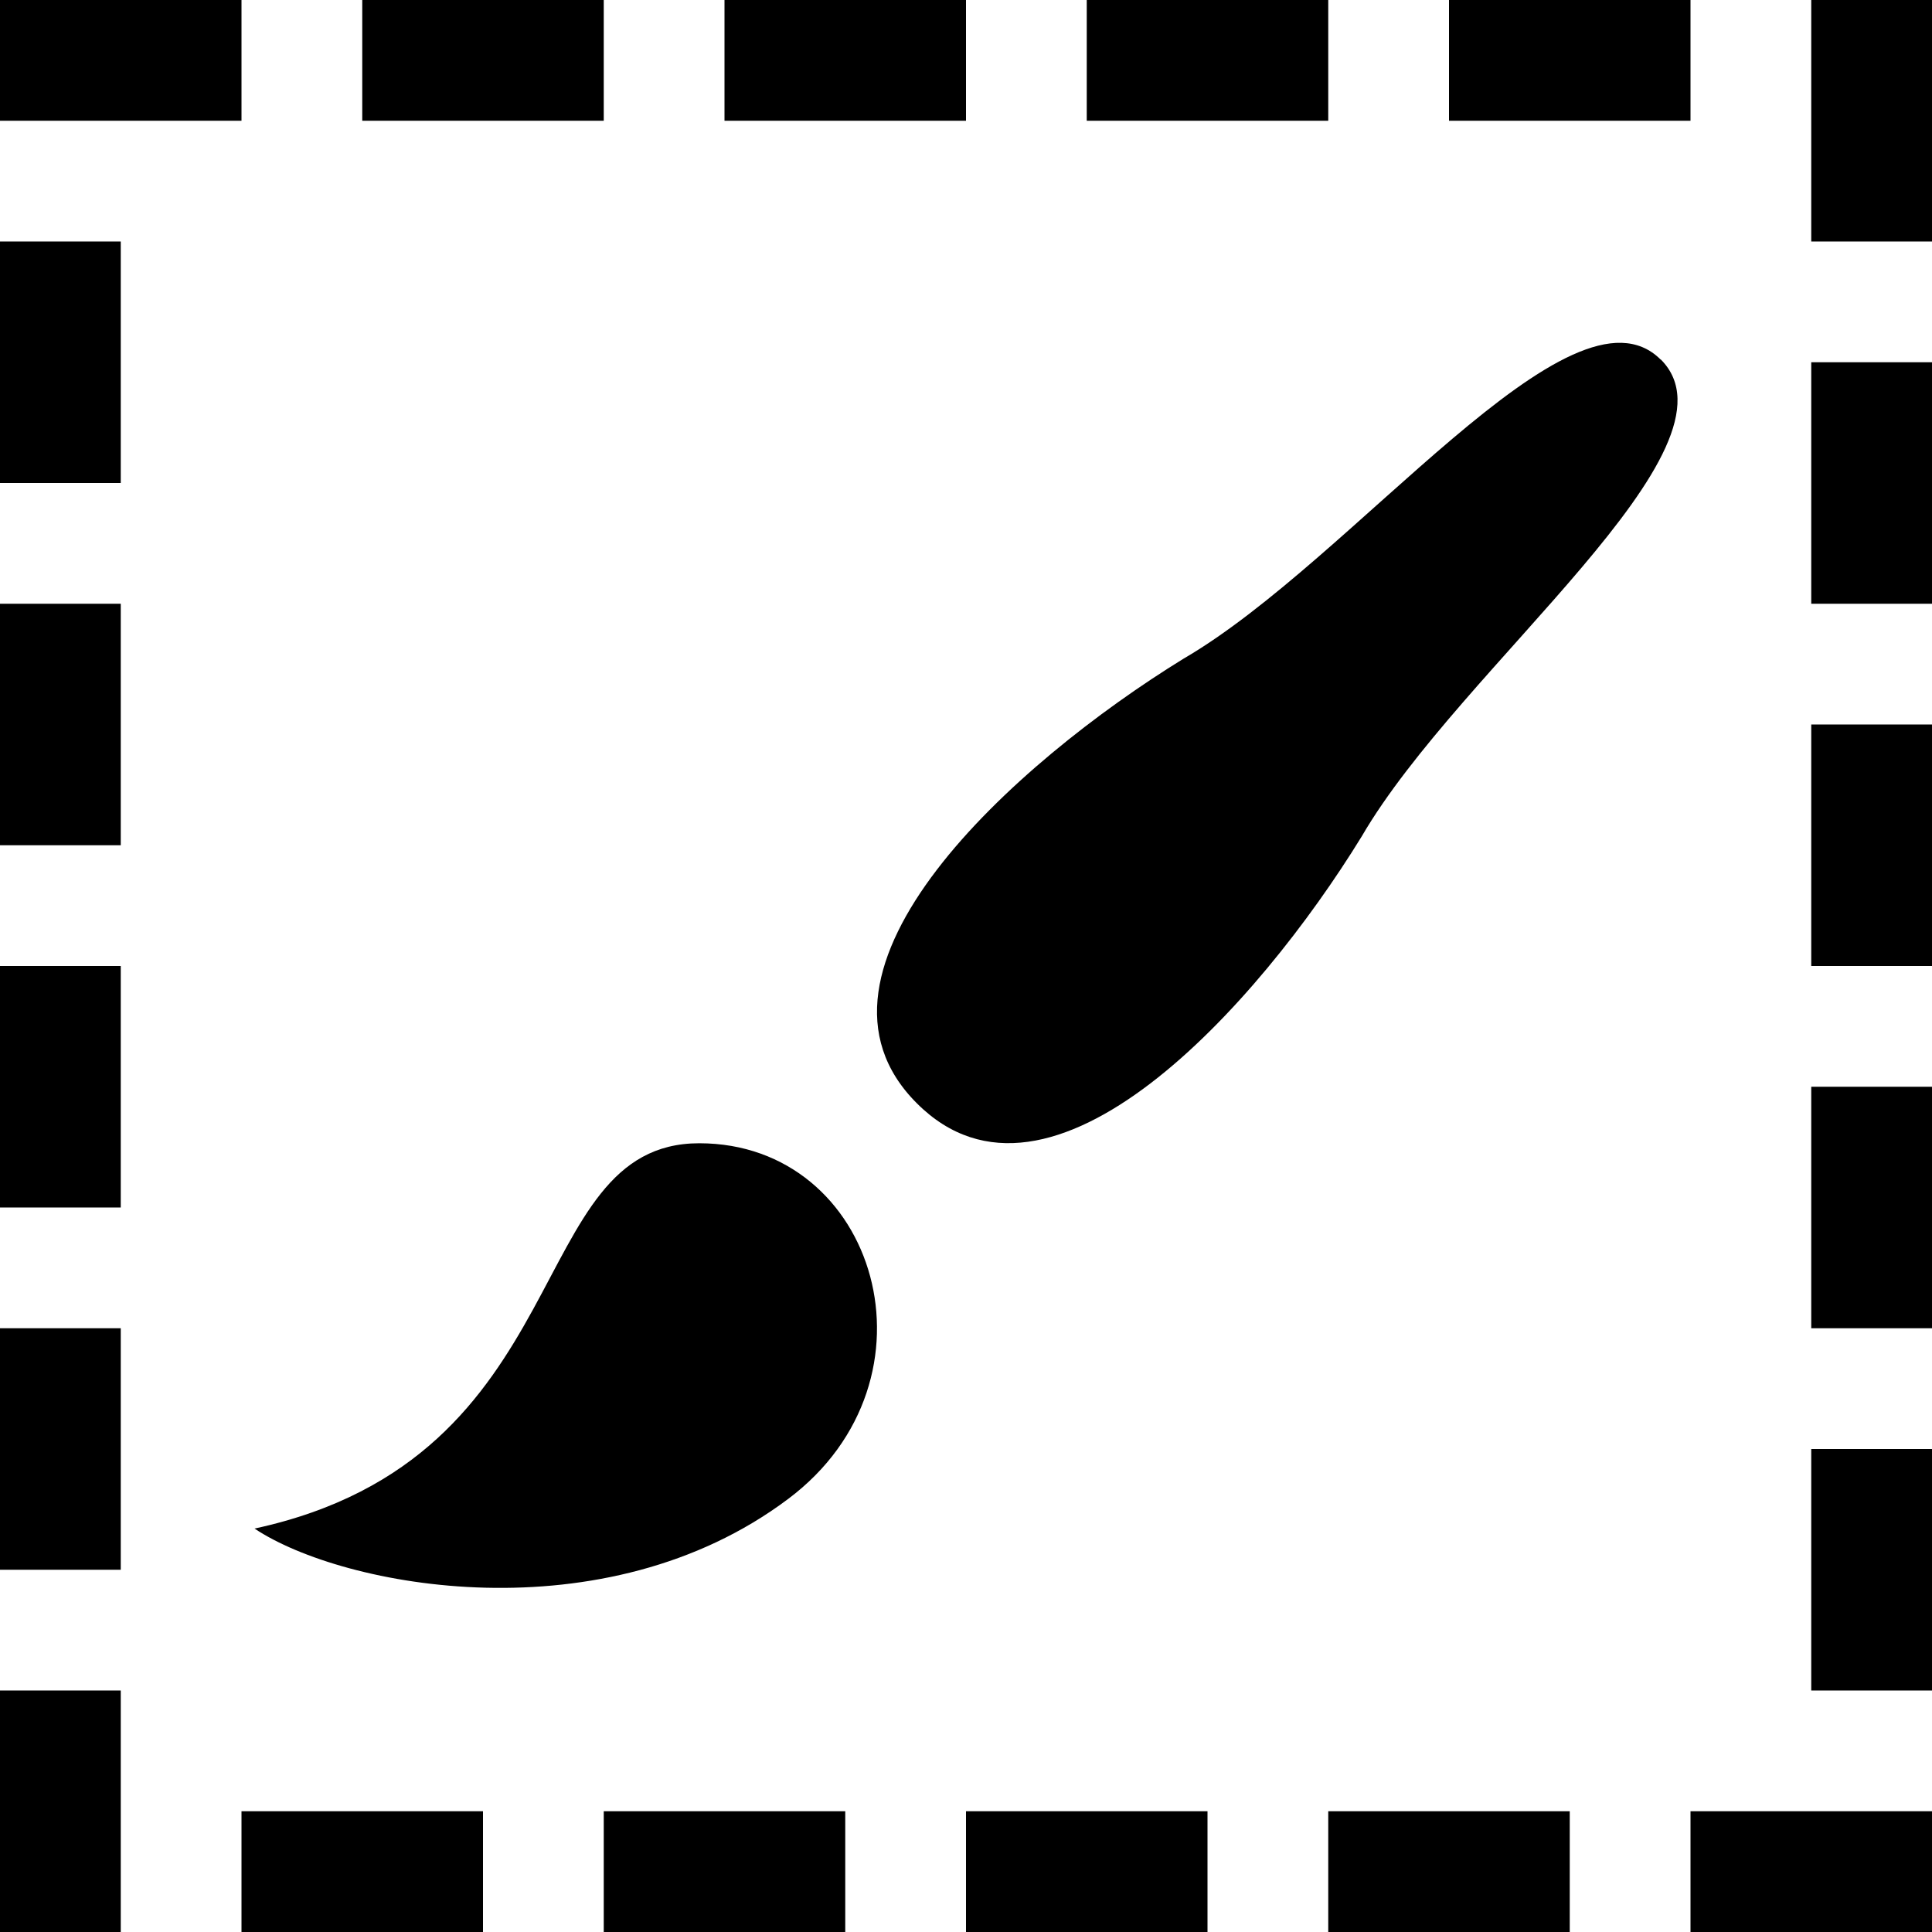
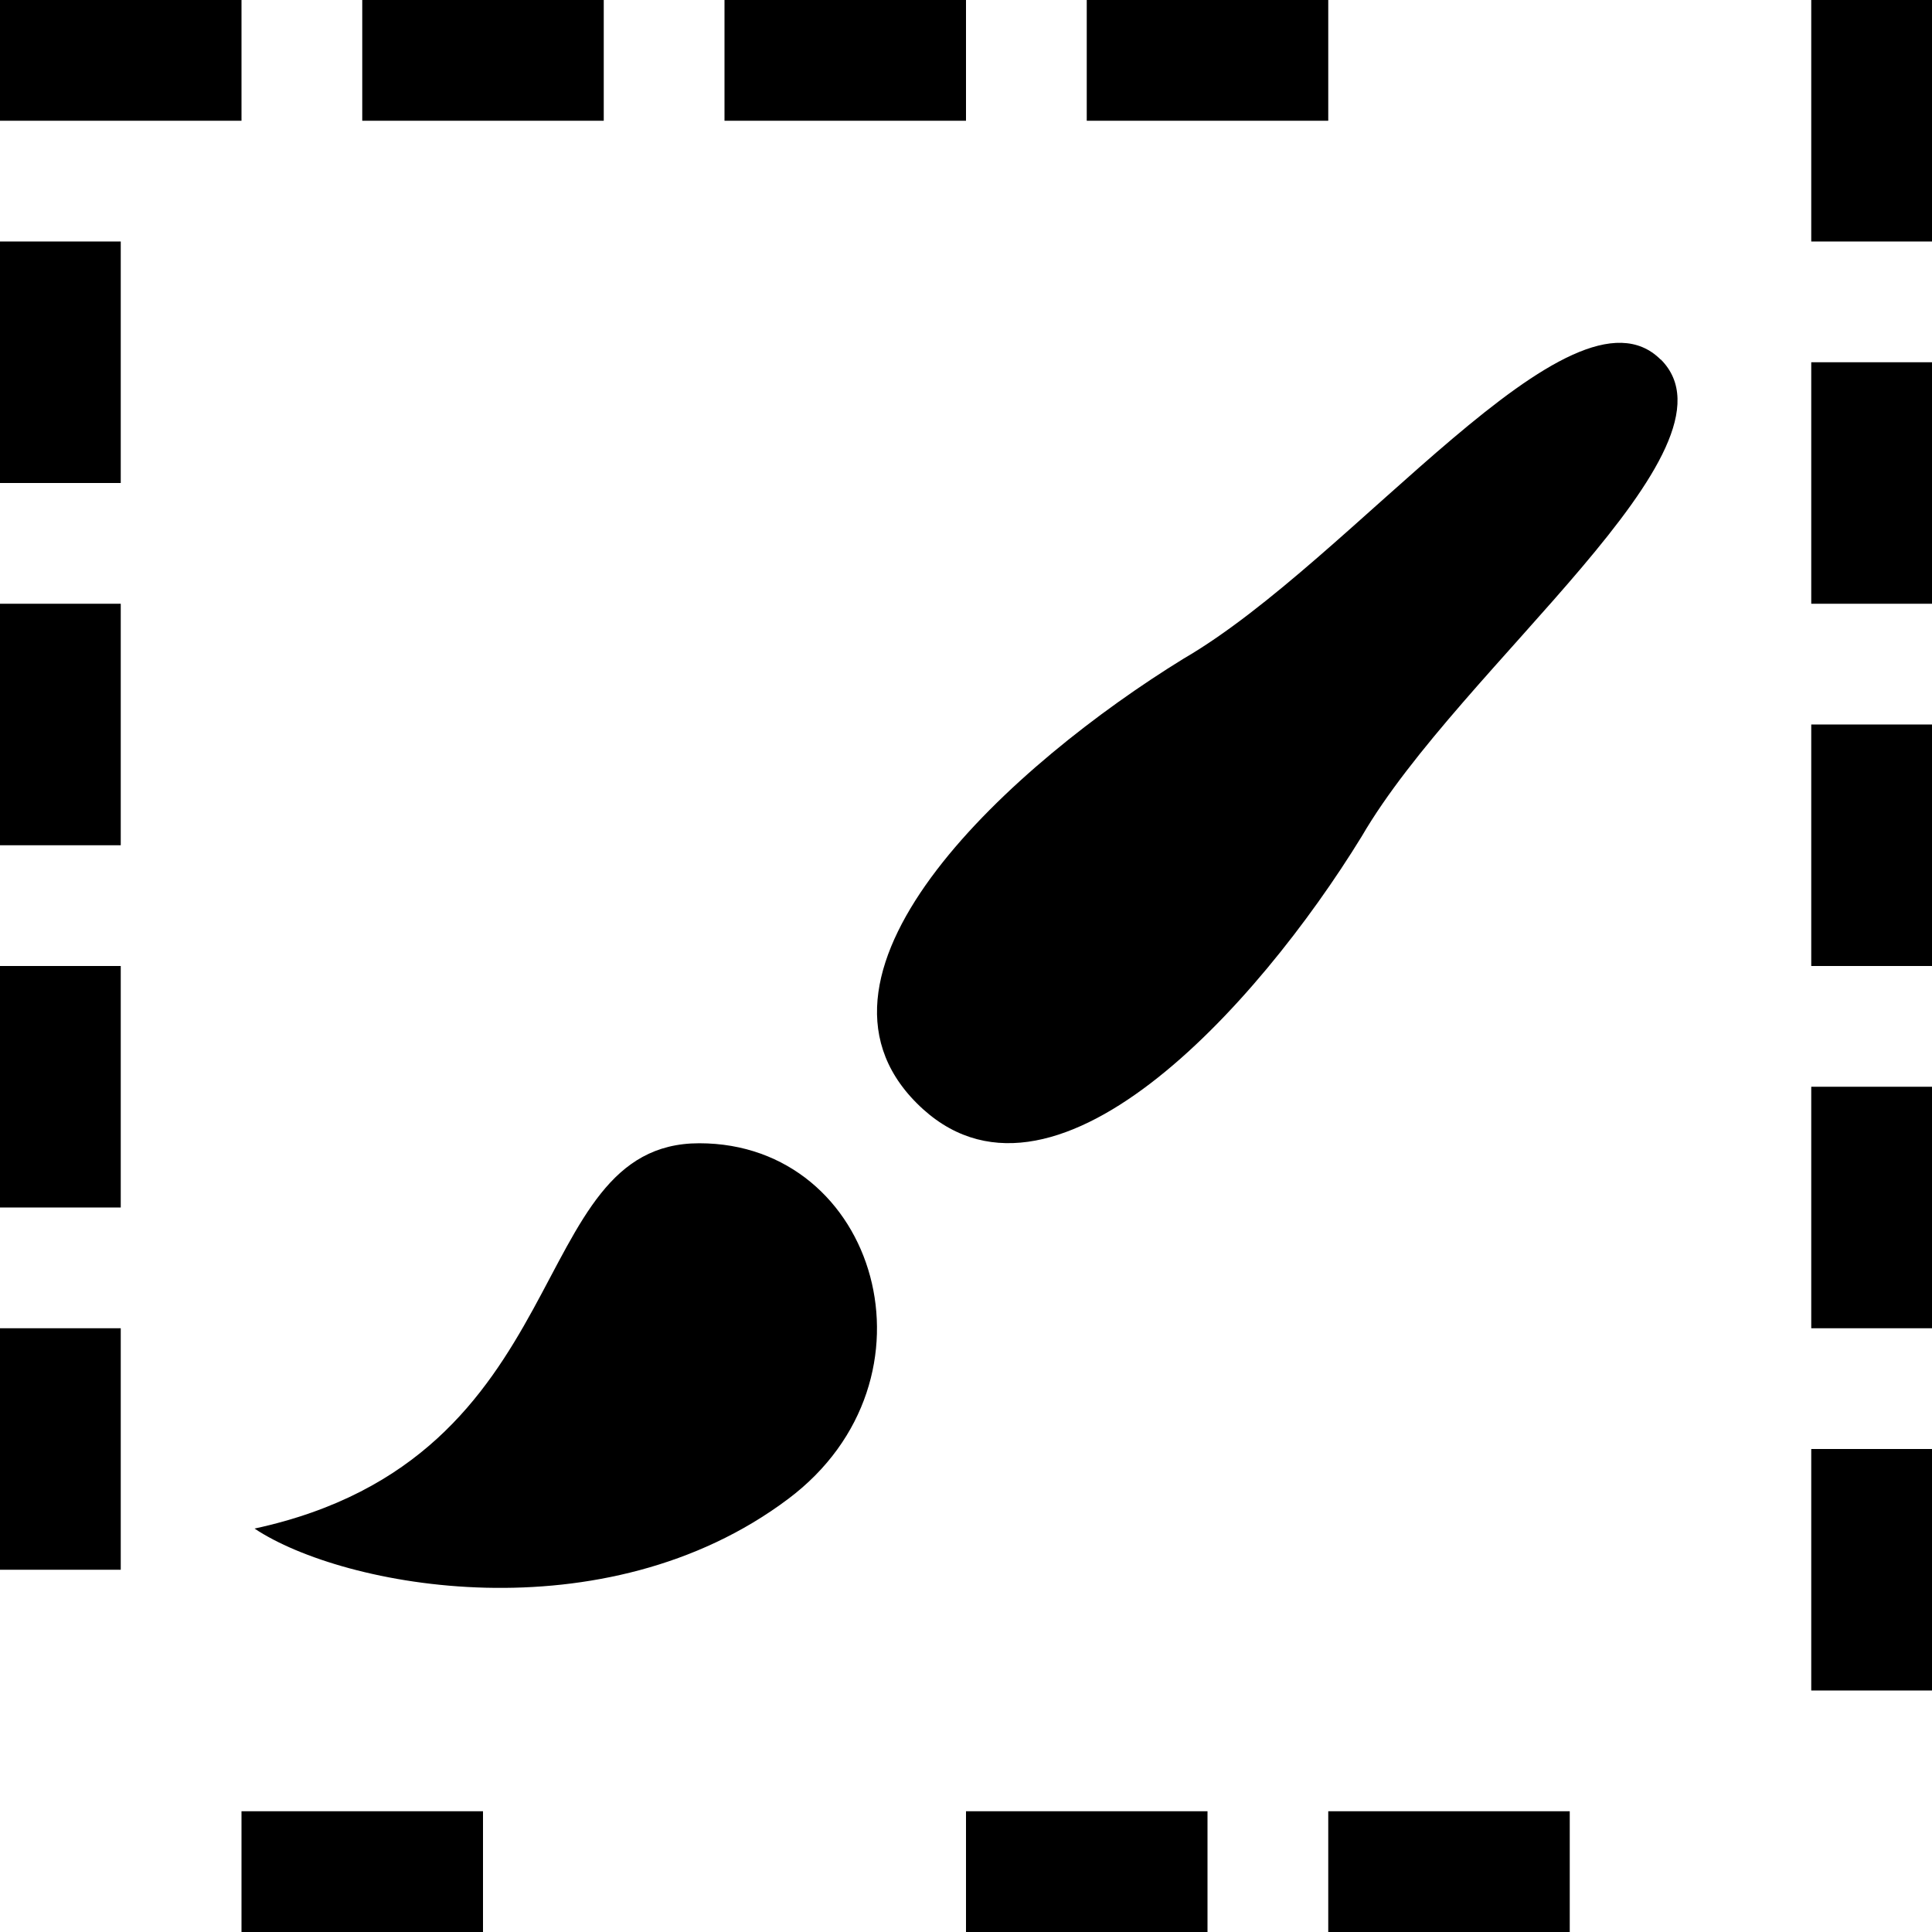
<svg xmlns="http://www.w3.org/2000/svg" version="1.1" width="16" height="16" viewBox="0 0 16 16">
  <path d="M5.791 9.468c-1.472 0-0.97 2.604-3.683 3.191 0.735 0.49 2.897 0.898 4.42-0.246 1.317-0.989 0.737-2.945-0.737-2.945zM13.753 2.978c-0.738-0.737-2.543 1.658-3.95 2.476-1.403 0.863-3.316 2.579-2.21 3.683 1.105 1.106 2.822-0.806 3.684-2.21 0.818-1.407 3.213-3.213 2.477-3.95z" />
  <path d="M0 0h2v1h-2v-1z" />
  <path d="M3 0h2v1h-2v-1z" />
  <path d="M6 0h2v1h-2v-1z" />
  <path d="M9 0h2v1h-2v-1z" />
-   <path d="M12 0h2v1h-2v-1z" />
  <path d="M15 0h1v2h-1v-2z" />
  <path d="M15 3h1v2h-1v-2z" />
  <path d="M15 6h1v2h-1v-2z" />
  <path d="M15 9h1v2h-1v-2z" />
  <path d="M15 12h1v2h-1v-2z" />
-   <path d="M14 15h2v1h-2v-1z" />
  <path d="M11 15h2v1h-2v-1z" />
  <path d="M8 15h2v1h-2v-1z" />
-   <path d="M5 15h2v1h-2v-1z" />
  <path d="M2 15h2v1h-2v-1z" />
-   <path d="M0 14h1v2h-1v-2z" />
+   <path d="M0 14v2h-1v-2z" />
  <path d="M0 11h1v2h-1v-2z" />
  <path d="M0 8h1v2h-1v-2z" />
  <path d="M0 5h1v2h-1v-2z" />
  <path d="M0 2h1v2h-1v-2z" />
</svg>